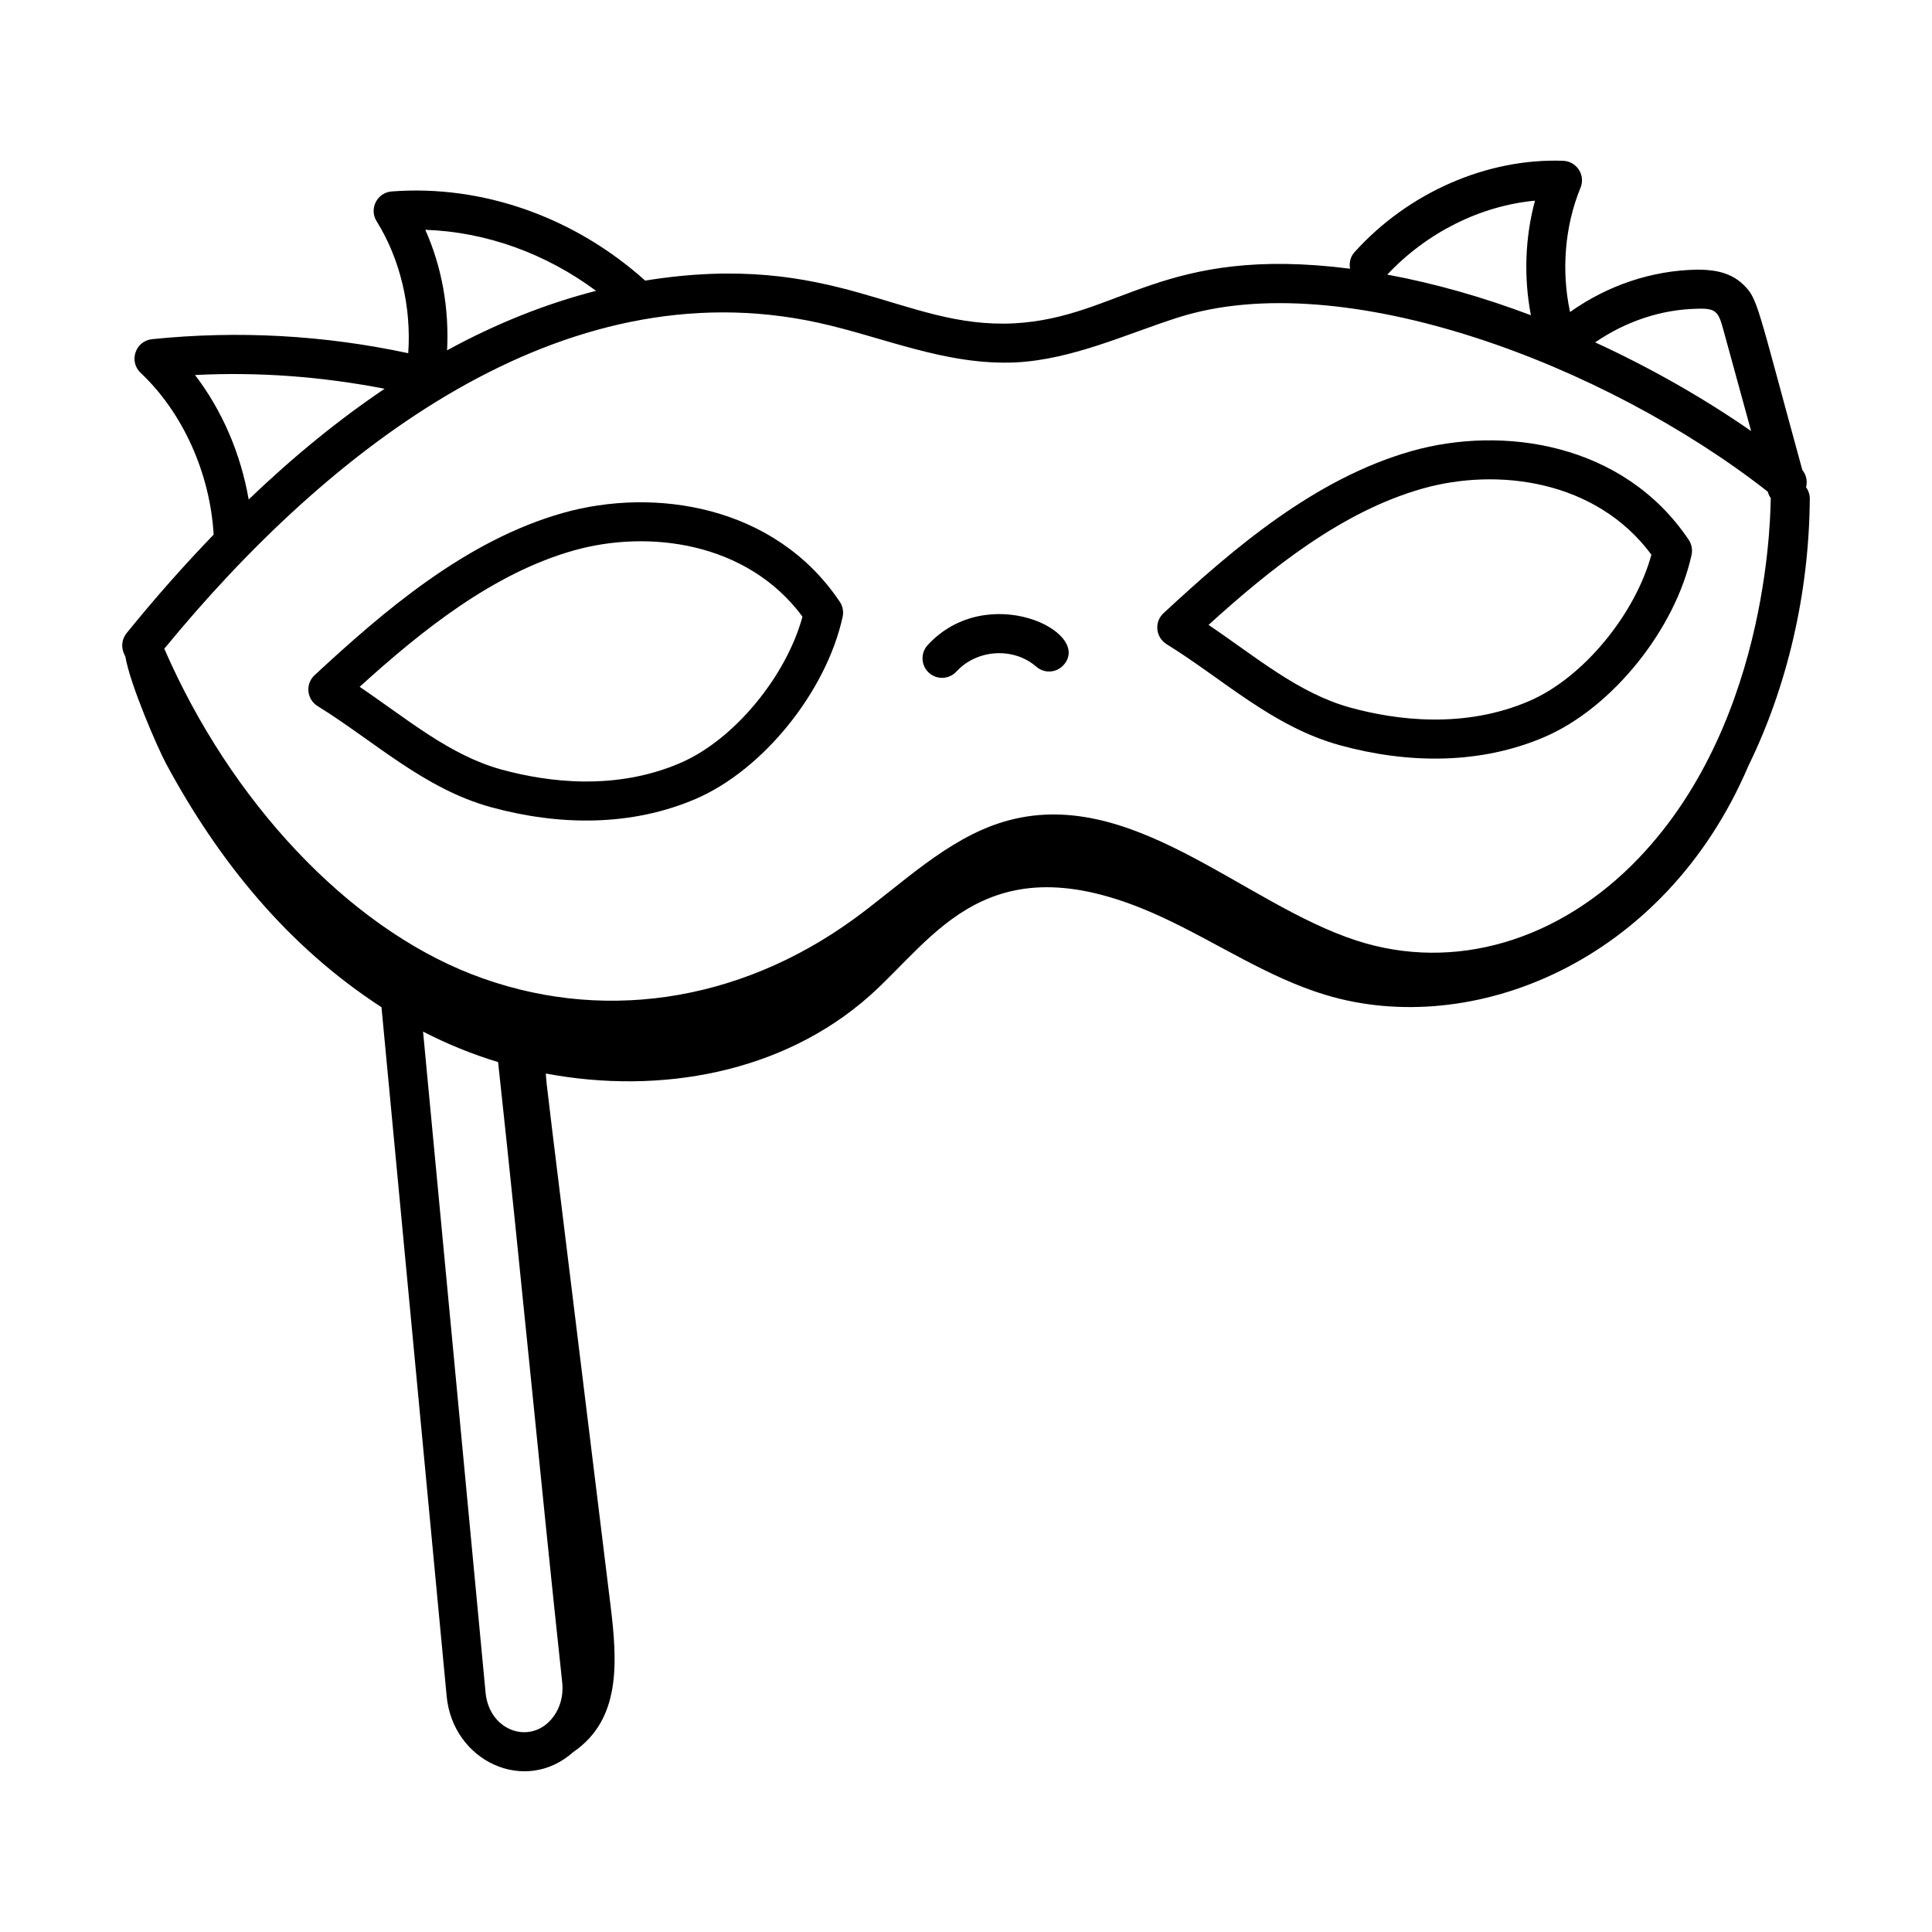
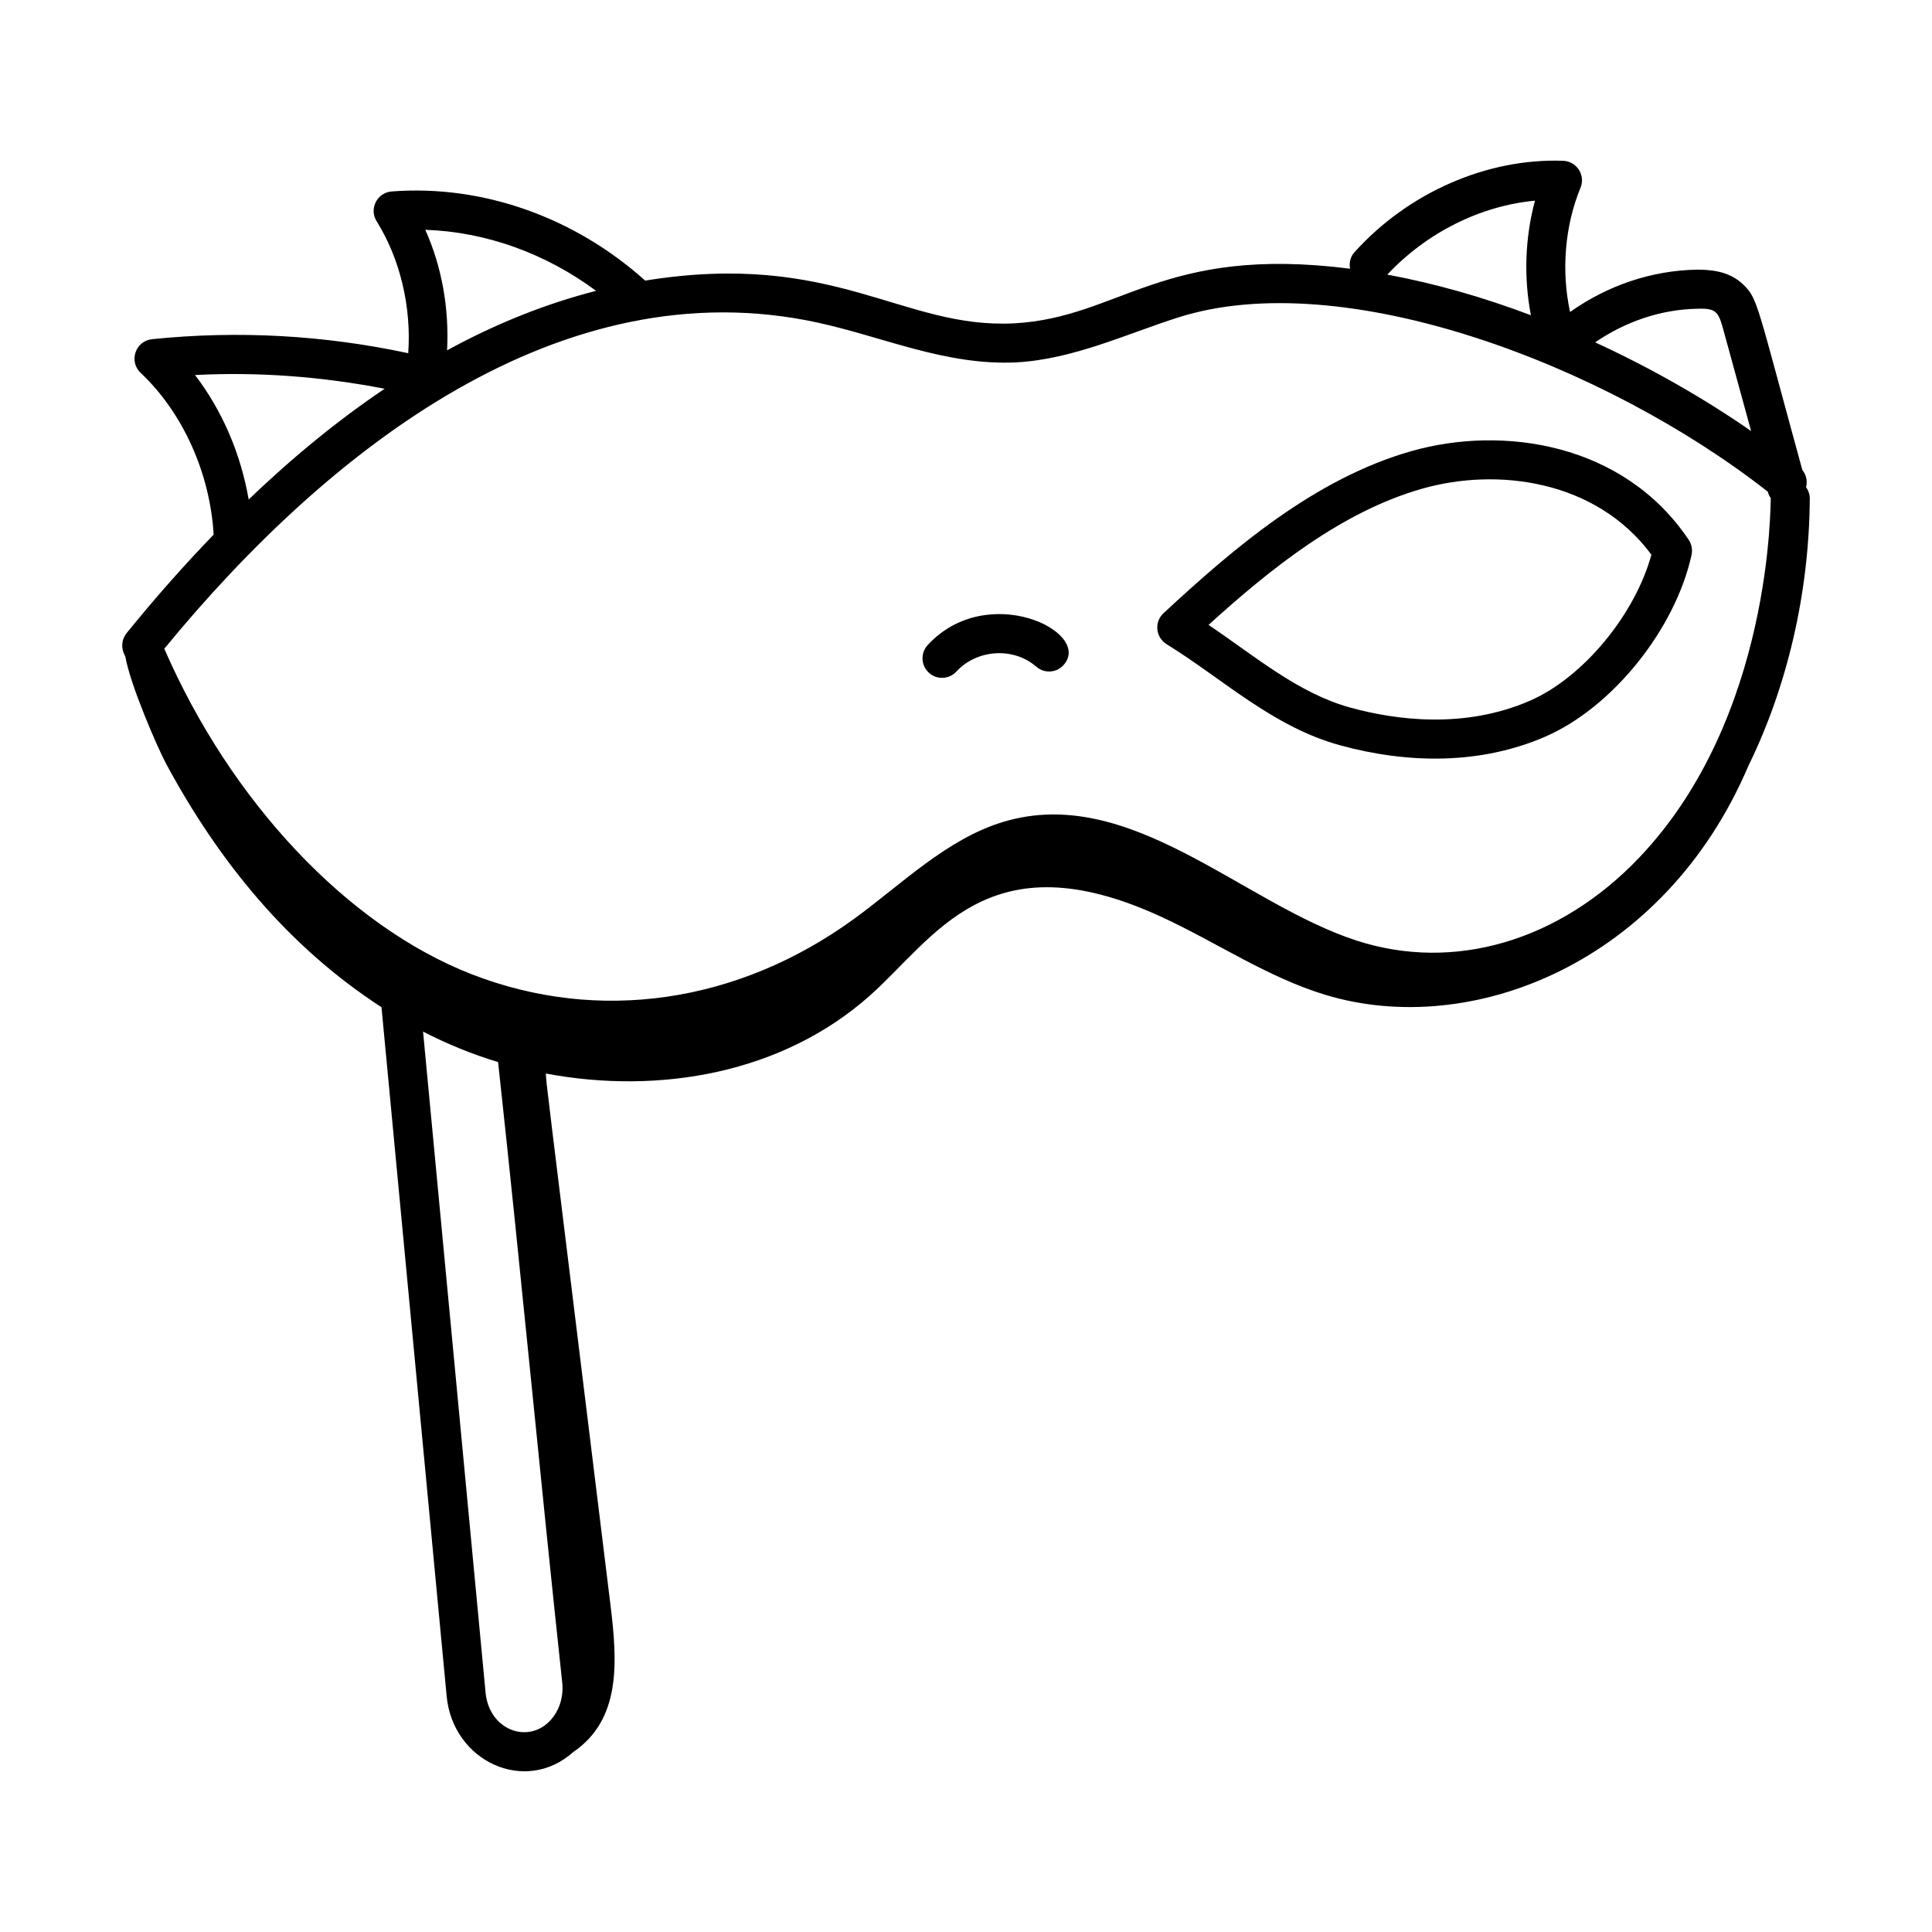
<svg xmlns="http://www.w3.org/2000/svg" fill="#000000" width="800px" height="800px" version="1.1" viewBox="144 144 512 512">
  <g>
-     <path d="m274.18 357.93c18.168 4.961 37.281 5.102 54.336-2.277 17.785-7.711 34.469-28.422 38.793-48.184 0.305-1.375 0.027-2.816-0.754-3.988-17.254-25.719-49.281-30.355-73.363-23.547-25.785 7.293-47.496 26.016-65.82 42.992-2.508 2.324-2.106 6.402 0.797 8.195 15.004 9.273 28.203 21.934 46.012 26.809zm21.832-68.039c19.875-5.629 46.004-2.258 60.656 17.523-4.348 15.914-18.137 32.613-32.262 38.734-17.293 7.496-35.375 5.117-47.488 1.793-13.777-3.766-25.109-13.488-37.609-21.926 16.363-14.848 35.297-30.074 56.703-36.125z" />
    <path d="m453.14 314.7c15.09 9.344 28.207 21.938 46.012 26.816 18 4.918 37.164 5.152 54.336-2.285 17.781-7.703 34.453-28.414 38.793-48.176 0.305-1.383 0.027-2.824-0.754-3.996-17.266-25.719-49.309-30.348-73.363-23.543-25.781 7.285-47.496 26.008-65.82 42.984-1.188 1.098-1.793 2.684-1.633 4.293 0.16 1.617 1.055 3.059 2.43 3.906zm67.844-41.219c19.891-5.633 46.004-2.269 60.656 17.516-4.356 15.918-18.145 32.621-32.262 38.734-17.301 7.488-35.383 5.121-47.488 1.801-13.711-3.754-24.988-13.391-37.609-21.93 16.363-14.844 35.305-30.07 56.703-36.121z" />
    <path d="m397.46 321.97c5.465-5.953 15.164-6.523 21.156-1.301 2.137 1.887 5.41 1.672 7.301-0.492 7.648-8.746-20.277-22.348-36.07-5.231-1.934 2.102-1.801 5.379 0.297 7.32 2.094 1.93 5.367 1.809 7.316-0.297z" />
    <path d="m188.01 346.38c13.961 25.906 32.312 48.473 57.09 64.543l17.27 182.59c1.625 17.23 20.777 26.223 33.566 14.785 12.668-8.648 11.703-23.832 9.855-38.891-18.543-151.13-16.762-136.08-17.141-140.91 30.371 5.703 62.746-0.199 85.684-20.484 17.543-15.52 31.516-42.16 77.32-21.094 14.648 6.738 28.188 16.066 43.621 20.738 38.699 11.715 89.773-8.457 112.03-60.613 10.25-20.93 16.117-45.586 16.309-70.832 0.008-1.16-0.363-2.231-0.996-3.102 0.43-1.578 0.055-3.273-0.988-4.578-12.148-44.336-11.754-45.316-15.633-49.105-3.762-3.68-8.871-3.965-12.285-3.965-11.949 0.207-23.645 4.144-33.633 11.223-2.352-10.906-1.41-22.766 2.769-32.93 1.391-3.356-1.035-7.016-4.602-7.144-20.113-0.715-40.977 8.332-55.305 24.234-1.113 1.234-1.438 2.844-1.164 4.363-49.84-6.332-60.898 12.965-89.039 14.48-29.719 1.531-47.43-19.434-97.762-11.328-18.727-16.805-43.055-25.465-67.168-23.625-3.871 0.289-6.062 4.609-3.996 7.906 6.246 10.008 9.238 22.734 8.371 34.961-22.355-4.797-45.164-6.051-67.891-3.715-4.402 0.457-6.246 5.875-3.027 8.918 11.168 10.52 18.395 26.547 19.352 42.871-7.766 8.055-15.469 16.719-23.078 26.129-1.191 1.477-1.484 3.492-0.754 5.242 0.141 0.336 0.297 0.66 0.438 0.992 1.293 7.484 8.578 24.238 10.785 28.336zm68.105 71.008c6.344 3.266 13 5.996 19.883 8.074 6.219 57.16 10.996 108.52 16.992 164.38 0.418 3.84-0.754 7.543-3.215 10.156-5.894 6.262-16.164 2.469-17.094-7.453zm337.78-191.57c5.078-0.176 5.555 0.918 6.949 6.078l7.223 26.34c-12.504-8.684-26.551-16.711-41.336-23.508 8.152-5.59 17.559-8.742 27.164-8.91zm-43.109-28.641c-2.641 9.773-3.008 20.371-1.082 30.363-12.609-4.773-25.453-8.43-38.066-10.77 10.523-11.18 24.676-18.23 39.148-19.594zm-248.82 23.898c-13.184 3.375-26.41 8.617-39.484 15.766 0.57-11-1.348-22.07-5.777-31.941 16.059 0.539 31.875 6.242 45.262 16.176zm-56.031 25.945c-12.109 8.168-24.141 17.93-36.031 29.355-2.106-12.141-7-23.562-14.219-32.988 16.828-0.871 33.656 0.422 50.25 3.633zm114.8-17.52c17.297 3.777 33.949 11.426 52.551 10.535 15.105-0.812 29.246-7.543 42.961-11.91 43.637-13.887 113.12 12.387 156.22 46.168 0.262 0.695 0.25 0.93 0.809 1.715-0.145 0.781 0.676 58.027-34.941 95.348-21.074 22.074-49.031 30.27-74.797 21.918-30.238-9.785-60.027-41.5-93.527-31.508-15.012 4.457-27.211 16.688-39.656 25.73-30.855 22.438-67.82 27.762-101.43 14.66-32.781-12.797-63.75-45.688-81.383-86.242 43.684-53.223 105.35-101.19 173.19-86.414z" />
  </g>
</svg>